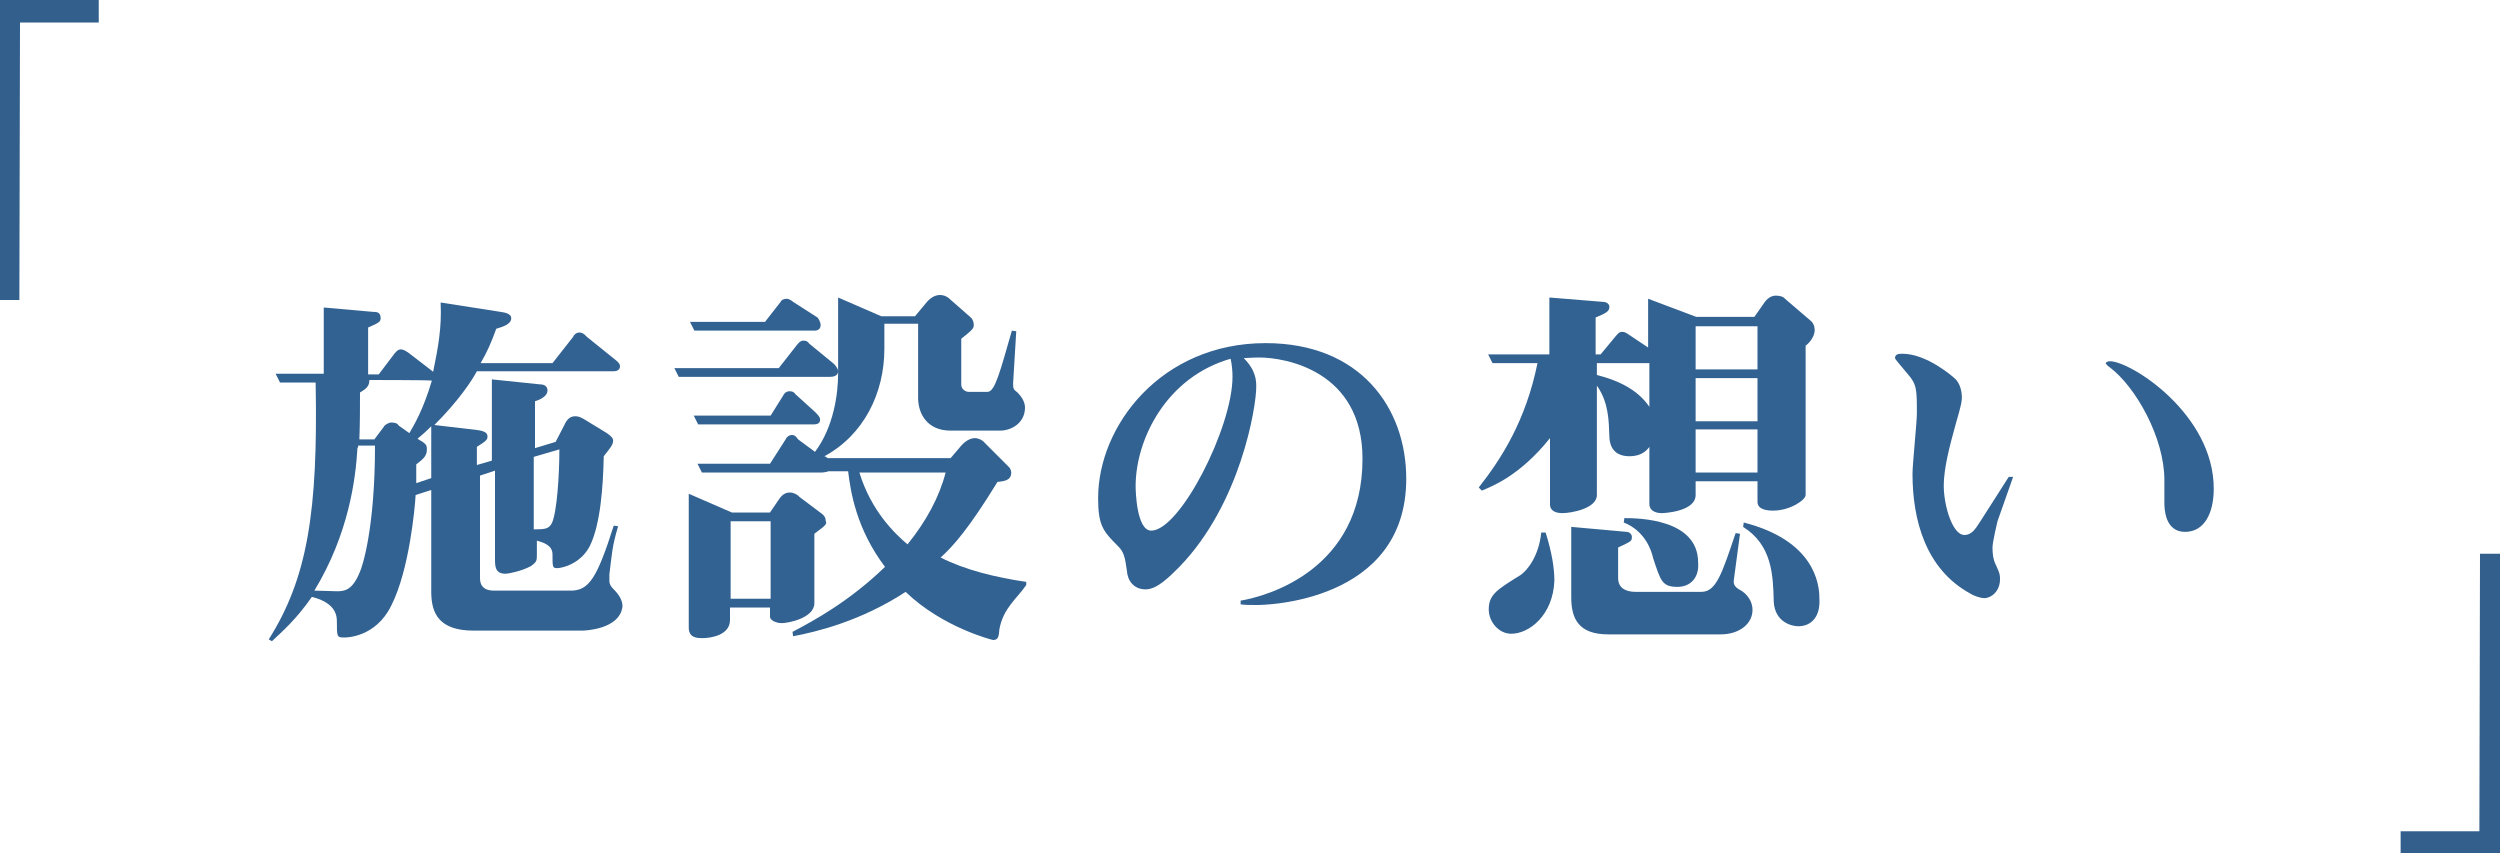
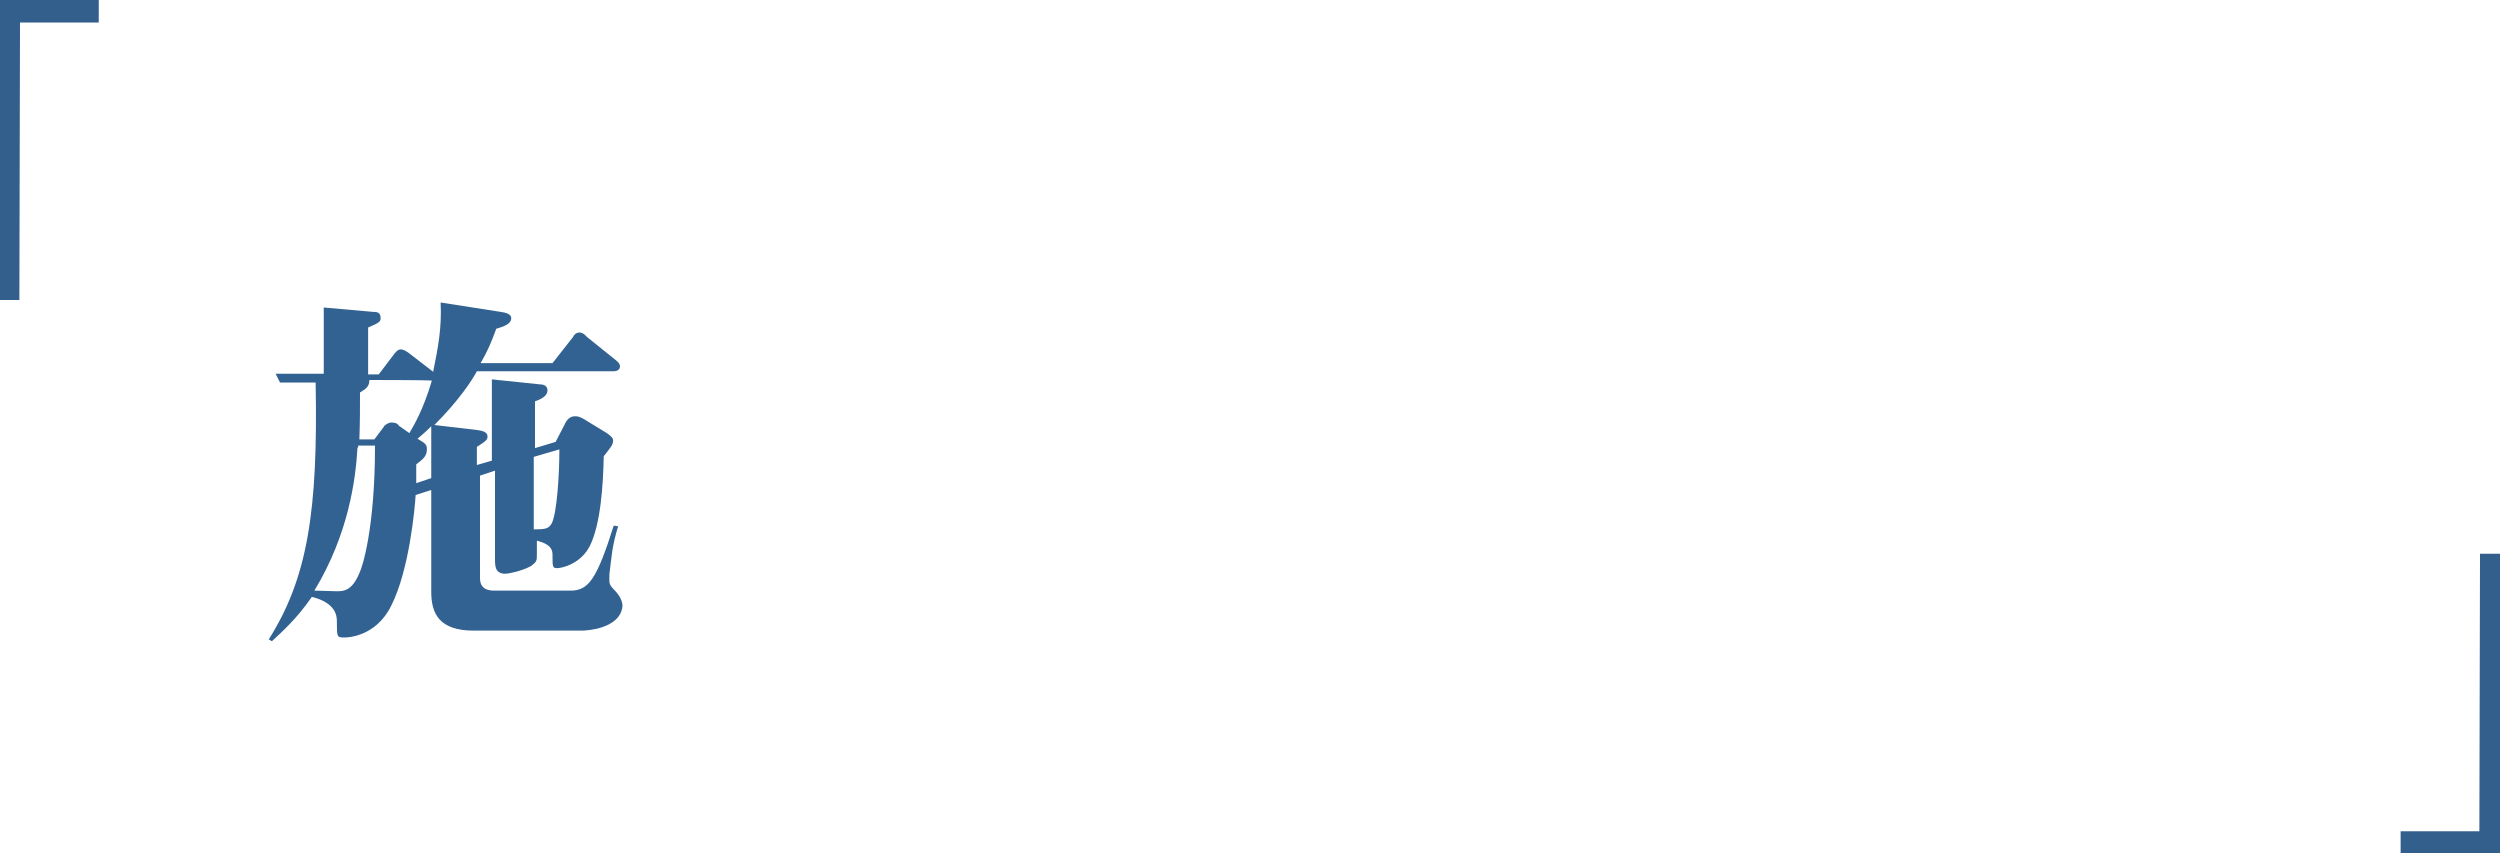
<svg xmlns="http://www.w3.org/2000/svg" version="1.1" id="レイヤー_1" x="0px" y="0px" viewBox="196.4 323.2 400 136.5" enable-background="new 196.4 323.2 400 136.5" xml:space="preserve">
  <g id="鍵かっこ">
    <g id="鍵かっこ_2_">
      <g>
        <path fill="#335F8C" d="M199.5,371.2h-3.2v-48h15.9v3.6h-12.6L199.5,371.2L199.5,371.2z" />
      </g>
      <g>
        <path fill="#335F8C" d="M593.2,411.8h3.2v48h-15.9v-3.6h12.6L593.2,411.8L593.2,411.8z" />
      </g>
    </g>
  </g>
  <g id="施設の想い">
    <g>
      <path fill="#326292" d="M289.5,424.1h-17.3c-5.5,0-6.8-2.7-6.8-6.2v-16.3l-2.5,0.8c-0.1,1.9-1,12-3.9,17.7    c-2.5,5.1-7.2,5.1-7.5,5.1c-1.2,0-1.2-0.1-1.2-2.5c0-0.8,0-3-4-4c-2.5,3.6-4.7,5.5-6.4,7.1l-0.5-0.3c6.2-9.8,7.9-20.5,7.5-41.1    h-5.7l-0.7-1.4h7.7v-10.6l7.9,0.7c0.5,0,1.2,0,1.2,1c0,0.5-0.1,0.7-2,1.5v7.5h1.7l2.5-3.3c0.1-0.1,0.5-0.7,1-0.7    c0.1,0,0.5,0,1.2,0.5l3.9,3l0.1,0.1c0.8-3.9,1.4-7.1,1.2-11.1l9.6,1.5c0.7,0.1,1.7,0.3,1.7,1c0,1-1.4,1.4-2.4,1.7    c-0.8,2.2-1.4,3.6-2.5,5.5h11.5l3.3-4.2c0.1-0.3,0.5-0.7,1-0.7c0.3,0,0.7,0.1,1.2,0.7l4.6,3.7c0.1,0.1,0.7,0.5,0.7,1    c0,0.7-0.7,0.8-1,0.8h-21.9c-0.8,1.5-2.9,4.7-6.8,8.6l6.8,0.8c0.8,0.1,1.7,0.3,1.7,1c0,0.5-0.1,0.7-1.7,1.7v2.9l2.4-0.7v-13    l7.7,0.8c0.7,0,1.2,0.3,1.2,1c0,0.8-1,1.4-2,1.7v7.5l3.3-1l1.4-2.7c0.3-0.7,0.8-1.4,1.7-1.4c0.5,0,0.8,0.1,1.5,0.5l3.6,2.2    c0.7,0.5,1,0.8,1,1.2c0,0.7-0.5,1.2-1.5,2.5c-0.1,4.7-0.5,10.8-2.2,14.3c-1.5,3-4.6,3.6-5.2,3.6c-0.8,0-0.8-0.1-0.8-2.2    c0-1.5-1.5-1.9-2.5-2.2v2.2c0,1,0,1.2-1,1.9c-1.5,0.8-3.6,1.2-4,1.2c-1.7,0-1.7-1.2-1.7-2.4v-14.1l-2.4,0.8v16.4c0,2,1.7,2,2.4,2    h12.1c2.9,0,4.2-1.9,6.9-10.4l0.7,0.1c-1,3.3-1,4.6-1.4,7.7c0,0.7,0,0.8,0,1c0,0.3,0,0.7,0.7,1.4c1,1,1.4,1.9,1.4,2.7    C295.6,423.9,290,424.1,289.5,424.1z M253.6,394.8c-0.3,5.1-1.4,13.8-6.9,22.9c0.7,0,3,0.1,3.6,0.1c1,0,2.4,0,3.6-2.9    c0.5-1,2.5-7.2,2.5-20.4h-2.7V394.8z M255.5,384c0,1-0.5,1.4-1.5,2c0,2.5,0,4.7-0.1,7.5h2.4l1.5-2c0.1-0.3,0.8-0.7,1.2-0.7    c0.5,0,1,0.1,1.2,0.5l1.7,1.2c0.8-1.4,2.2-3.7,3.6-8.4C265.3,384,255.5,384,255.5,384z M265.4,391.4c-1,1-1.5,1.4-2.2,2    c1.4,0.8,1.5,1,1.5,1.7c0,1-0.5,1.5-1.7,2.4c0,1.5,0,2,0,3l2.4-0.8C265.4,399.7,265.4,391.4,265.4,391.4z M281.8,396.3v11.6    c1.9,0,2.4-0.1,2.9-1c0.8-1.7,1.2-7.6,1.2-11.8L281.8,396.3z" />
-       <path fill="#326292" d="M329.2,383.5H305l-0.7-1.4H321l2.9-3.7c0.1-0.1,0.5-0.7,1-0.7c0.5,0,0.7,0.1,1,0.5l3.9,3.2    c0.1,0.1,0.7,0.7,0.7,1.2C330.5,383.3,329.8,383.5,329.2,383.5z M326.7,376.1h-19.2l-0.7-1.4h12l2.5-3.2c0.1-0.3,0.5-0.5,1-0.5    c0.3,0,0.8,0.3,1,0.5l3.9,2.5c0.1,0.1,0.5,0.7,0.5,1.2C327.7,375.9,327.2,376.1,326.7,376.1z M326.7,408.6v11.1    c0,2.4-4.2,3.2-5.2,3.2c-1,0-1.9-0.5-1.9-1v-1.5h-6.4v2c0,2.4-3,2.9-4.4,2.9c-1,0-2.2-0.1-2.2-1.7v-21.4l6.9,3h6.1l1.5-2.2    c0.5-0.7,1-1,1.7-1c0.5,0,1.2,0.3,1.5,0.7l3.2,2.4c0.7,0.5,1,0.8,1,1.4C328.8,407.1,328.4,407.3,326.7,408.6z M326.6,391.1h-18.5    l-0.7-1.4h12.3l2-3.2c0.1-0.3,0.5-0.7,1-0.7c0.5,0,0.7,0.1,1,0.5l3.2,2.9c0.1,0.1,0.7,0.7,0.7,1    C327.7,390.9,327.2,391.1,326.6,391.1z M356.3,423.9c-0.1,1-0.1,1.7-1,1.7c-0.1,0-8.1-2-14-7.7c-7.2,4.7-14.3,6.4-18,7.1l-0.1-0.7    c3.6-1.9,9.1-4.9,14.8-10.4c-4.6-6.1-5.5-12-5.9-15.3h-3.2c0,0-0.1,0.1-0.3,0.1c-0.1,0-0.3,0.1-0.7,0.1h-19.2l-0.7-1.4h11.6    l2.5-3.9c0.1-0.3,0.5-0.7,1-0.7c0.5,0,0.7,0.3,1,0.7l2.7,2c3-4,3.7-9.3,3.7-12.6v-12.1l6.9,3h5.4l2-2.4c0.3-0.3,1-1,2-1    c0.1,0,0.8,0,1.4,0.5l3.3,2.9c0.7,0.5,0.7,1.2,0.7,1.4c0,0.5-0.1,0.7-2,2.2v7.3c0,0.8,0.7,1.2,1.2,1.2h3c1.2,0,2-3.2,3.9-9.8    l0.7,0.1l-0.5,8.3c0,0.8,0,1,0.7,1.5c0.5,0.5,1.2,1.4,1.2,2.4c0,2.5-2.2,3.7-4,3.7h-7.9c-3.9,0-5.2-2.9-5.2-5.2V375h-5.4v4    c0,7.1-3.3,13.8-9.6,17.2c0.3,0.1,0.3,0.1,0.5,0.3h19.7l1.7-2c0.1-0.1,1-1.2,2.2-1.2c0.5,0,1.2,0.3,1.5,0.7l4,4    c0.1,0.1,0.3,0.5,0.3,0.8c0,1.2-1,1.4-2.2,1.5c-4.6,7.5-7.1,10.3-9.1,12.1c3.9,2,8.9,3.2,13.7,3.9v0.5    C359.1,419,356.9,420.5,356.3,423.9z M319.7,406.6h-6.4V419h6.4V406.6z M333.9,398.8c1.9,6.2,5.7,9.8,7.7,11.5    c3-3.7,5.1-7.6,6.1-11.5H333.9z" />
-       <path fill="#326292" d="M394.9,419.3c4.2-0.7,19.5-4.9,19.5-22.7c0-14.1-12.4-16.2-16.5-16.2c-1.2,0-2,0.1-2.5,0.1    c2,2,2,3.7,2,4.6c0,3.2-2.5,18.7-12.3,28.8c-1.7,1.7-3.6,3.6-5.4,3.6c-1.9,0-2.9-1.4-3-3c-0.3-2.2-0.5-3-1.4-3.9    c-2.4-2.4-3.2-3.3-3.2-7.7c0-11.6,10.1-24.8,26.8-24.8c15.2,0,22.5,10.4,22.5,21.7c0,19.9-22.9,20.2-23.8,20.2    c-1.4,0-1.9,0-2.7-0.1v-0.5H394.9L394.9,419.3L394.9,419.3z M378.1,401c0,0.5,0.1,7.1,2.5,7.1c4.6,0,13-16.5,13-24.6    c0-1-0.1-2-0.3-2.9C383.1,383.5,378.1,393.4,378.1,401z" />
-       <path fill="#326292" d="M485.3,378.5v23.9c0,0.8-2.5,2.5-5.2,2.5c-0.8,0-2.5-0.1-2.5-1.4v-3.3h-9.9v2.2c0,2.7-5.2,2.9-5.4,2.9    c-0.5,0-2-0.1-2-1.5v-9.1c-0.5,0.7-1.4,1.5-3.2,1.5c-3,0-3.2-2.4-3.2-3.2c-0.1-2.5-0.1-5.4-2-8.1v17.5c0,2.2-4.2,2.9-5.5,2.9    c-1,0-2-0.3-2-1.4v-10.6c-4.9,6.1-9.3,7.7-10.9,8.4l-0.5-0.5c3.6-4.6,7.5-10.6,9.4-19.9h-7.2l-0.7-1.4h9.8v-9.1l8.6,0.7    c0.5,0,1,0.3,1,0.8c0,0.7-0.5,1-2.2,1.7v5.9h0.8l2.4-2.9c0.3-0.3,0.5-0.7,1-0.7c0.3,0,0.5,0,1.2,0.5l3,2V371l7.7,2.9h9.3l1.4-2    c0.3-0.5,1-1.4,2-1.4c0.5,0,1.2,0.1,1.5,0.5l4.2,3.6c0.5,0.5,0.5,1,0.5,1C487,376.8,485.9,378.1,485.3,378.5z M438.2,424.6    c-2,0-3.6-1.9-3.6-3.9c0-2.4,1.4-3.2,5.1-5.5c1-0.7,2.9-2.9,3.3-6.8h0.7c1,3.2,1.4,5.7,1.4,7.7    C444.9,421.6,441.1,424.6,438.2,424.6z M471.7,424.7h-16.6h-1.4c-4.7,0-5.9-2.5-5.9-5.9v-11.3l8.9,0.8c0.3,0,0.8,0.3,0.8,0.8    c0,0.7-0.1,0.7-2.2,1.7v4.9c0,0.8,0.3,2.2,2.9,2.2h10.4c2.4,0,3.3-2.9,5.5-9.4l0.7,0.1l-1,7.5c-0.1,0.8,0.5,1.2,1,1.5    c0.3,0.1,2,1.2,2,3.2C476.8,423,474.7,424.7,471.7,424.7z M460.3,381.3h-8.4v1.9c4,1,6.8,2.7,8.4,5.1V381.3z M464.8,417.1    c-2.5,0-2.7-1-3.9-4.6c-0.3-1.4-1.4-4.4-4.7-5.7l0.1-0.7c2.2,0,11.8,0.1,11.8,7.1C468.3,415.7,466.8,417.1,464.8,417.1z     M477.6,375.4h-9.9v6.9h9.9V375.4z M477.6,383.7h-9.9v6.9h9.9V383.7z M477.6,391.9h-9.9v6.9h9.9V391.9z M484.1,423.4    c-0.8,0-3.7-0.5-3.9-3.9c-0.1-4.4-0.3-9.1-4.9-12l0.1-0.7c11.3,2.9,12.1,9.8,12.1,12.1C487.7,421.9,486.2,423.4,484.1,423.4z" />
-       <path fill="#326292" d="M518.5,399.5l-2.5,7.1c0,0-0.8,3.3-0.8,4.2c0,1,0.1,1.9,0.5,2.7c0.7,1.5,0.7,1.7,0.7,2.4    c0,1.9-1.4,3-2.5,3c-0.8,0-1.9-0.5-2.2-0.7c-7.2-3.9-9.3-11.8-9.3-19.2c0-1.5,0.7-8.3,0.7-9.6c0-3.9,0-4.7-1.5-6.4    c-1.7-2-2-2.4-2-2.5c0-0.7,0.7-0.7,1.2-0.7c3.9,0,8.1,3.7,8.3,3.9c1,0.8,1.2,2.4,1.2,3c0,0.6,0,1-1,4.4c-1,3.6-1.9,7.1-1.9,9.8    c0,3.2,1.4,7.9,3.3,7.9c0.8,0,1.4-0.5,1.9-1.2c0.5-0.7,2.5-3.9,5.2-8.1h0.9V399.5z M534,381c3.3,0,16.6,8.4,16.6,20.4    c0,3.9-1.5,6.9-4.6,6.9c-3.2,0-3.3-3.7-3.3-4.6c0-0.3,0-3.2,0-3.7c0-6.8-4.6-14.9-8.7-18c-0.5-0.3-0.7-0.7-0.7-0.7    C533.5,381,533.9,381,534,381z" />
    </g>
  </g>
</svg>